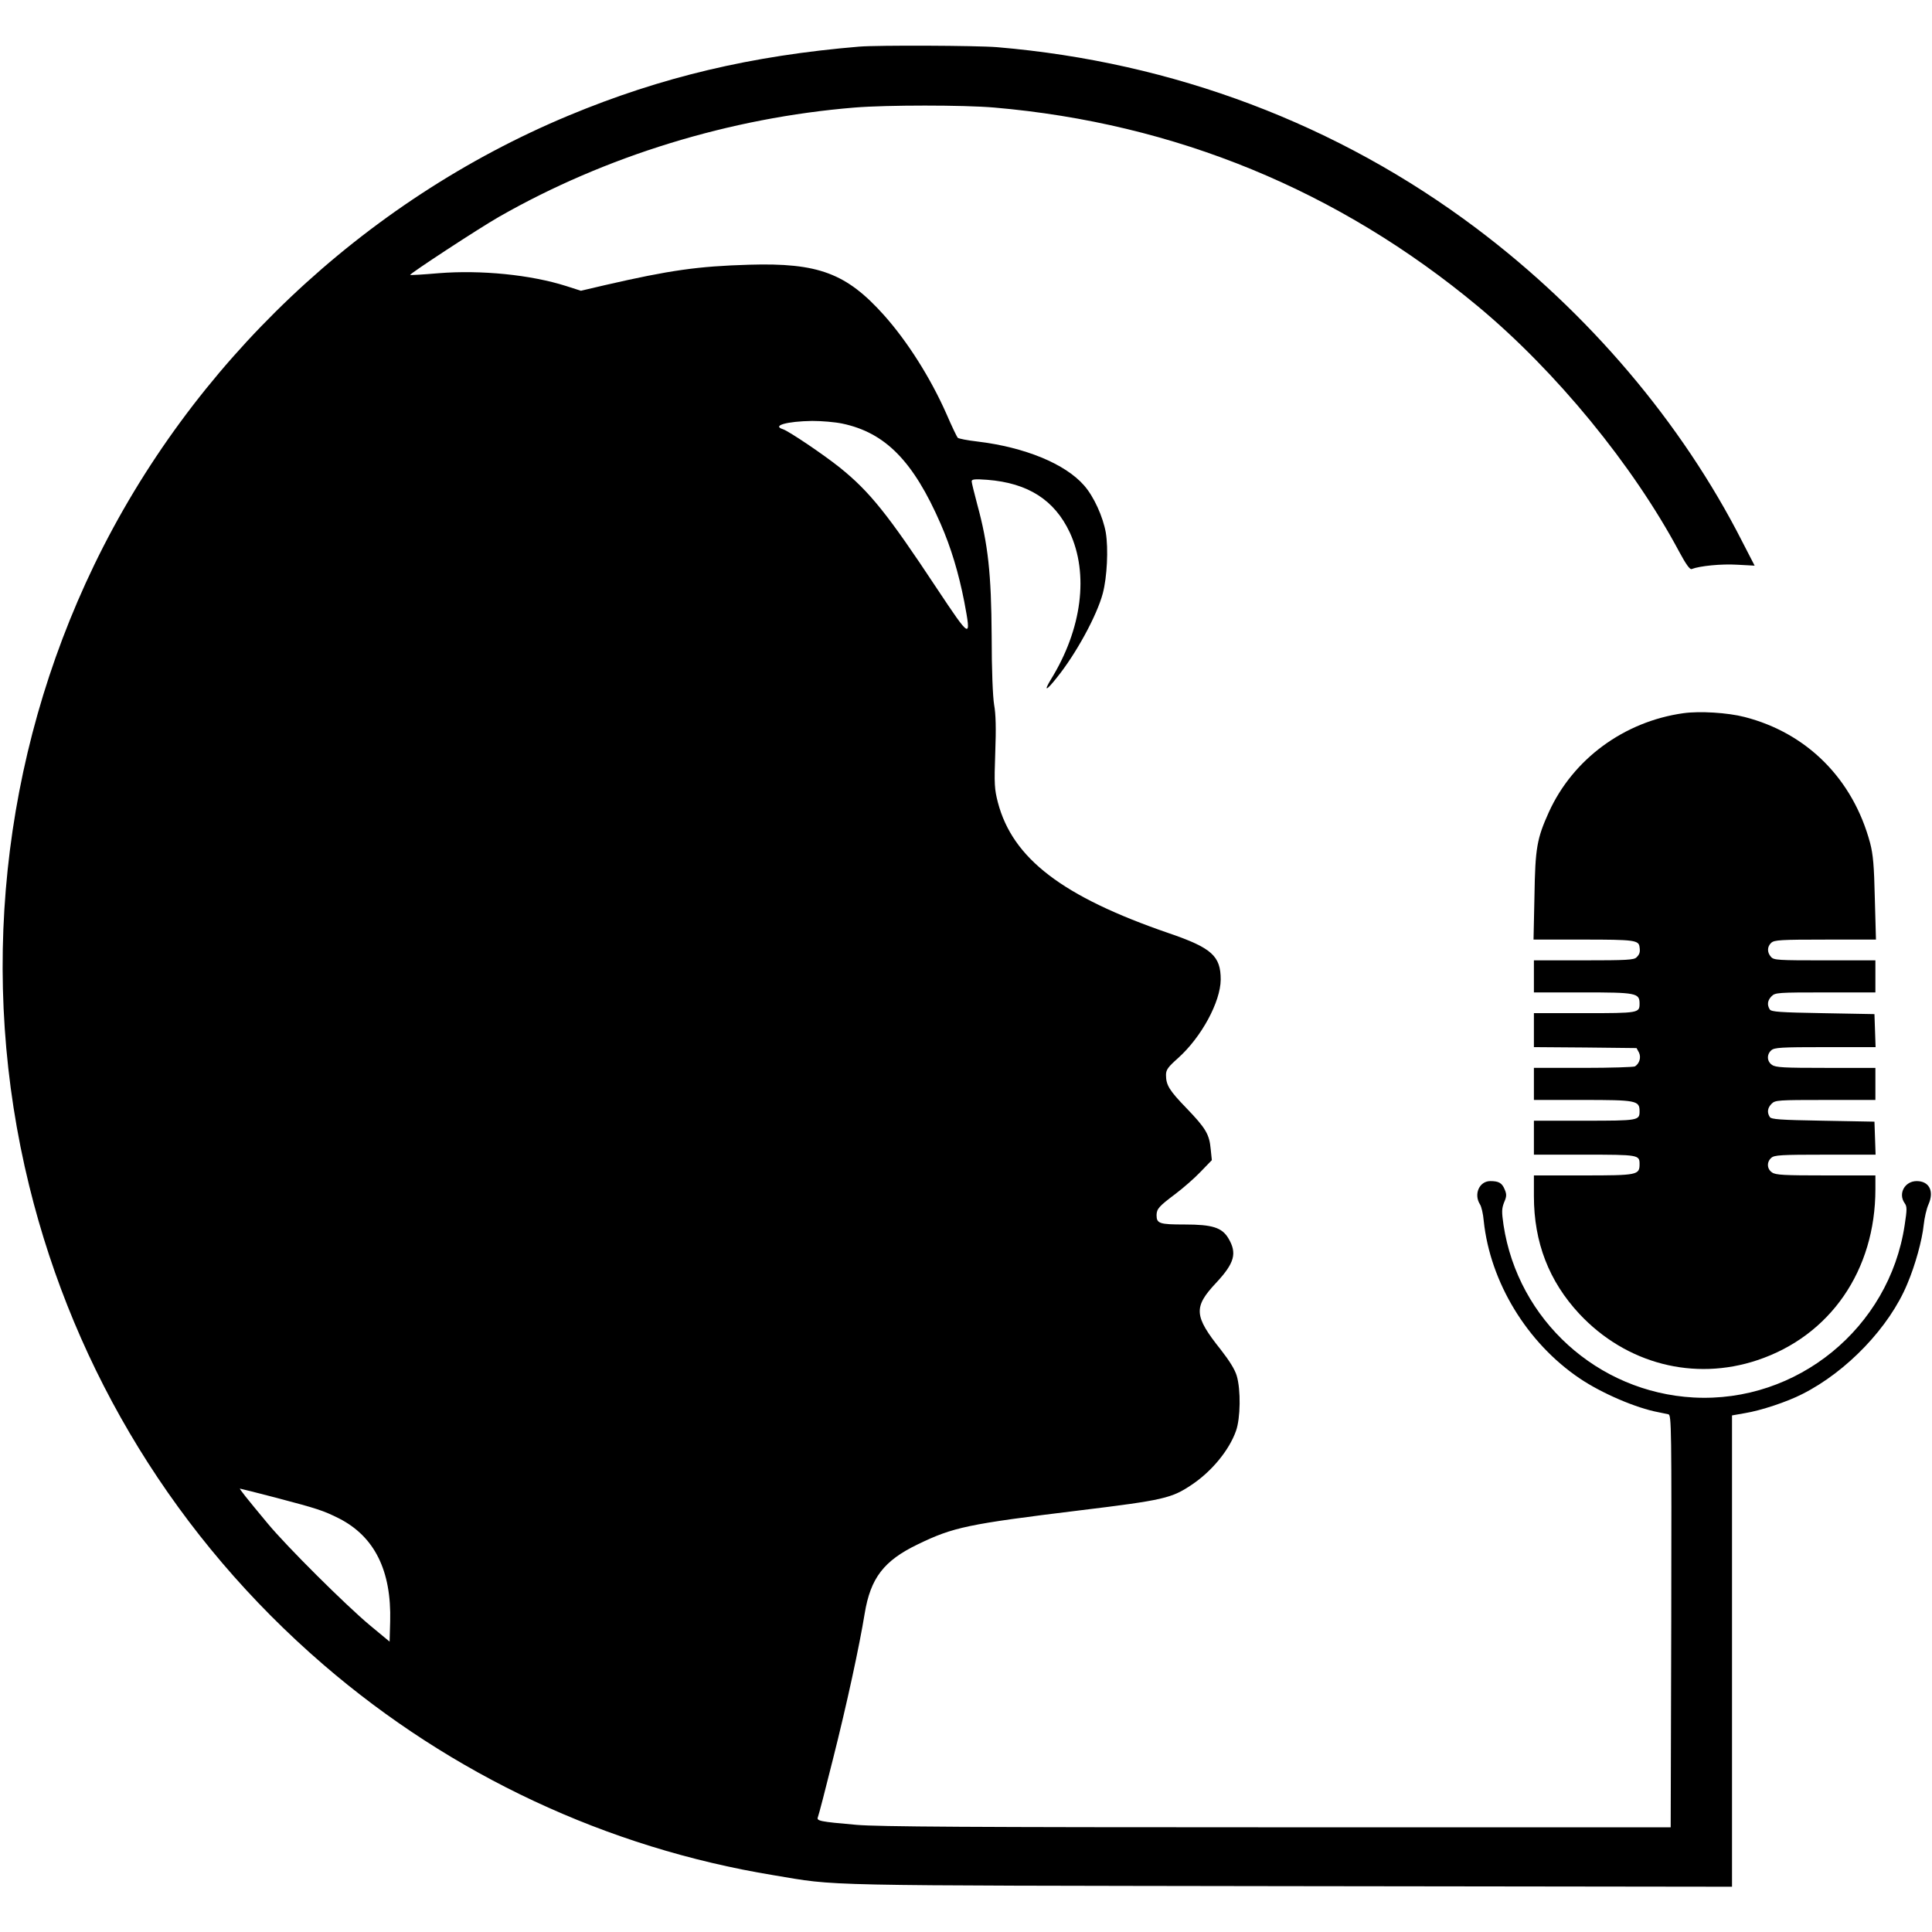
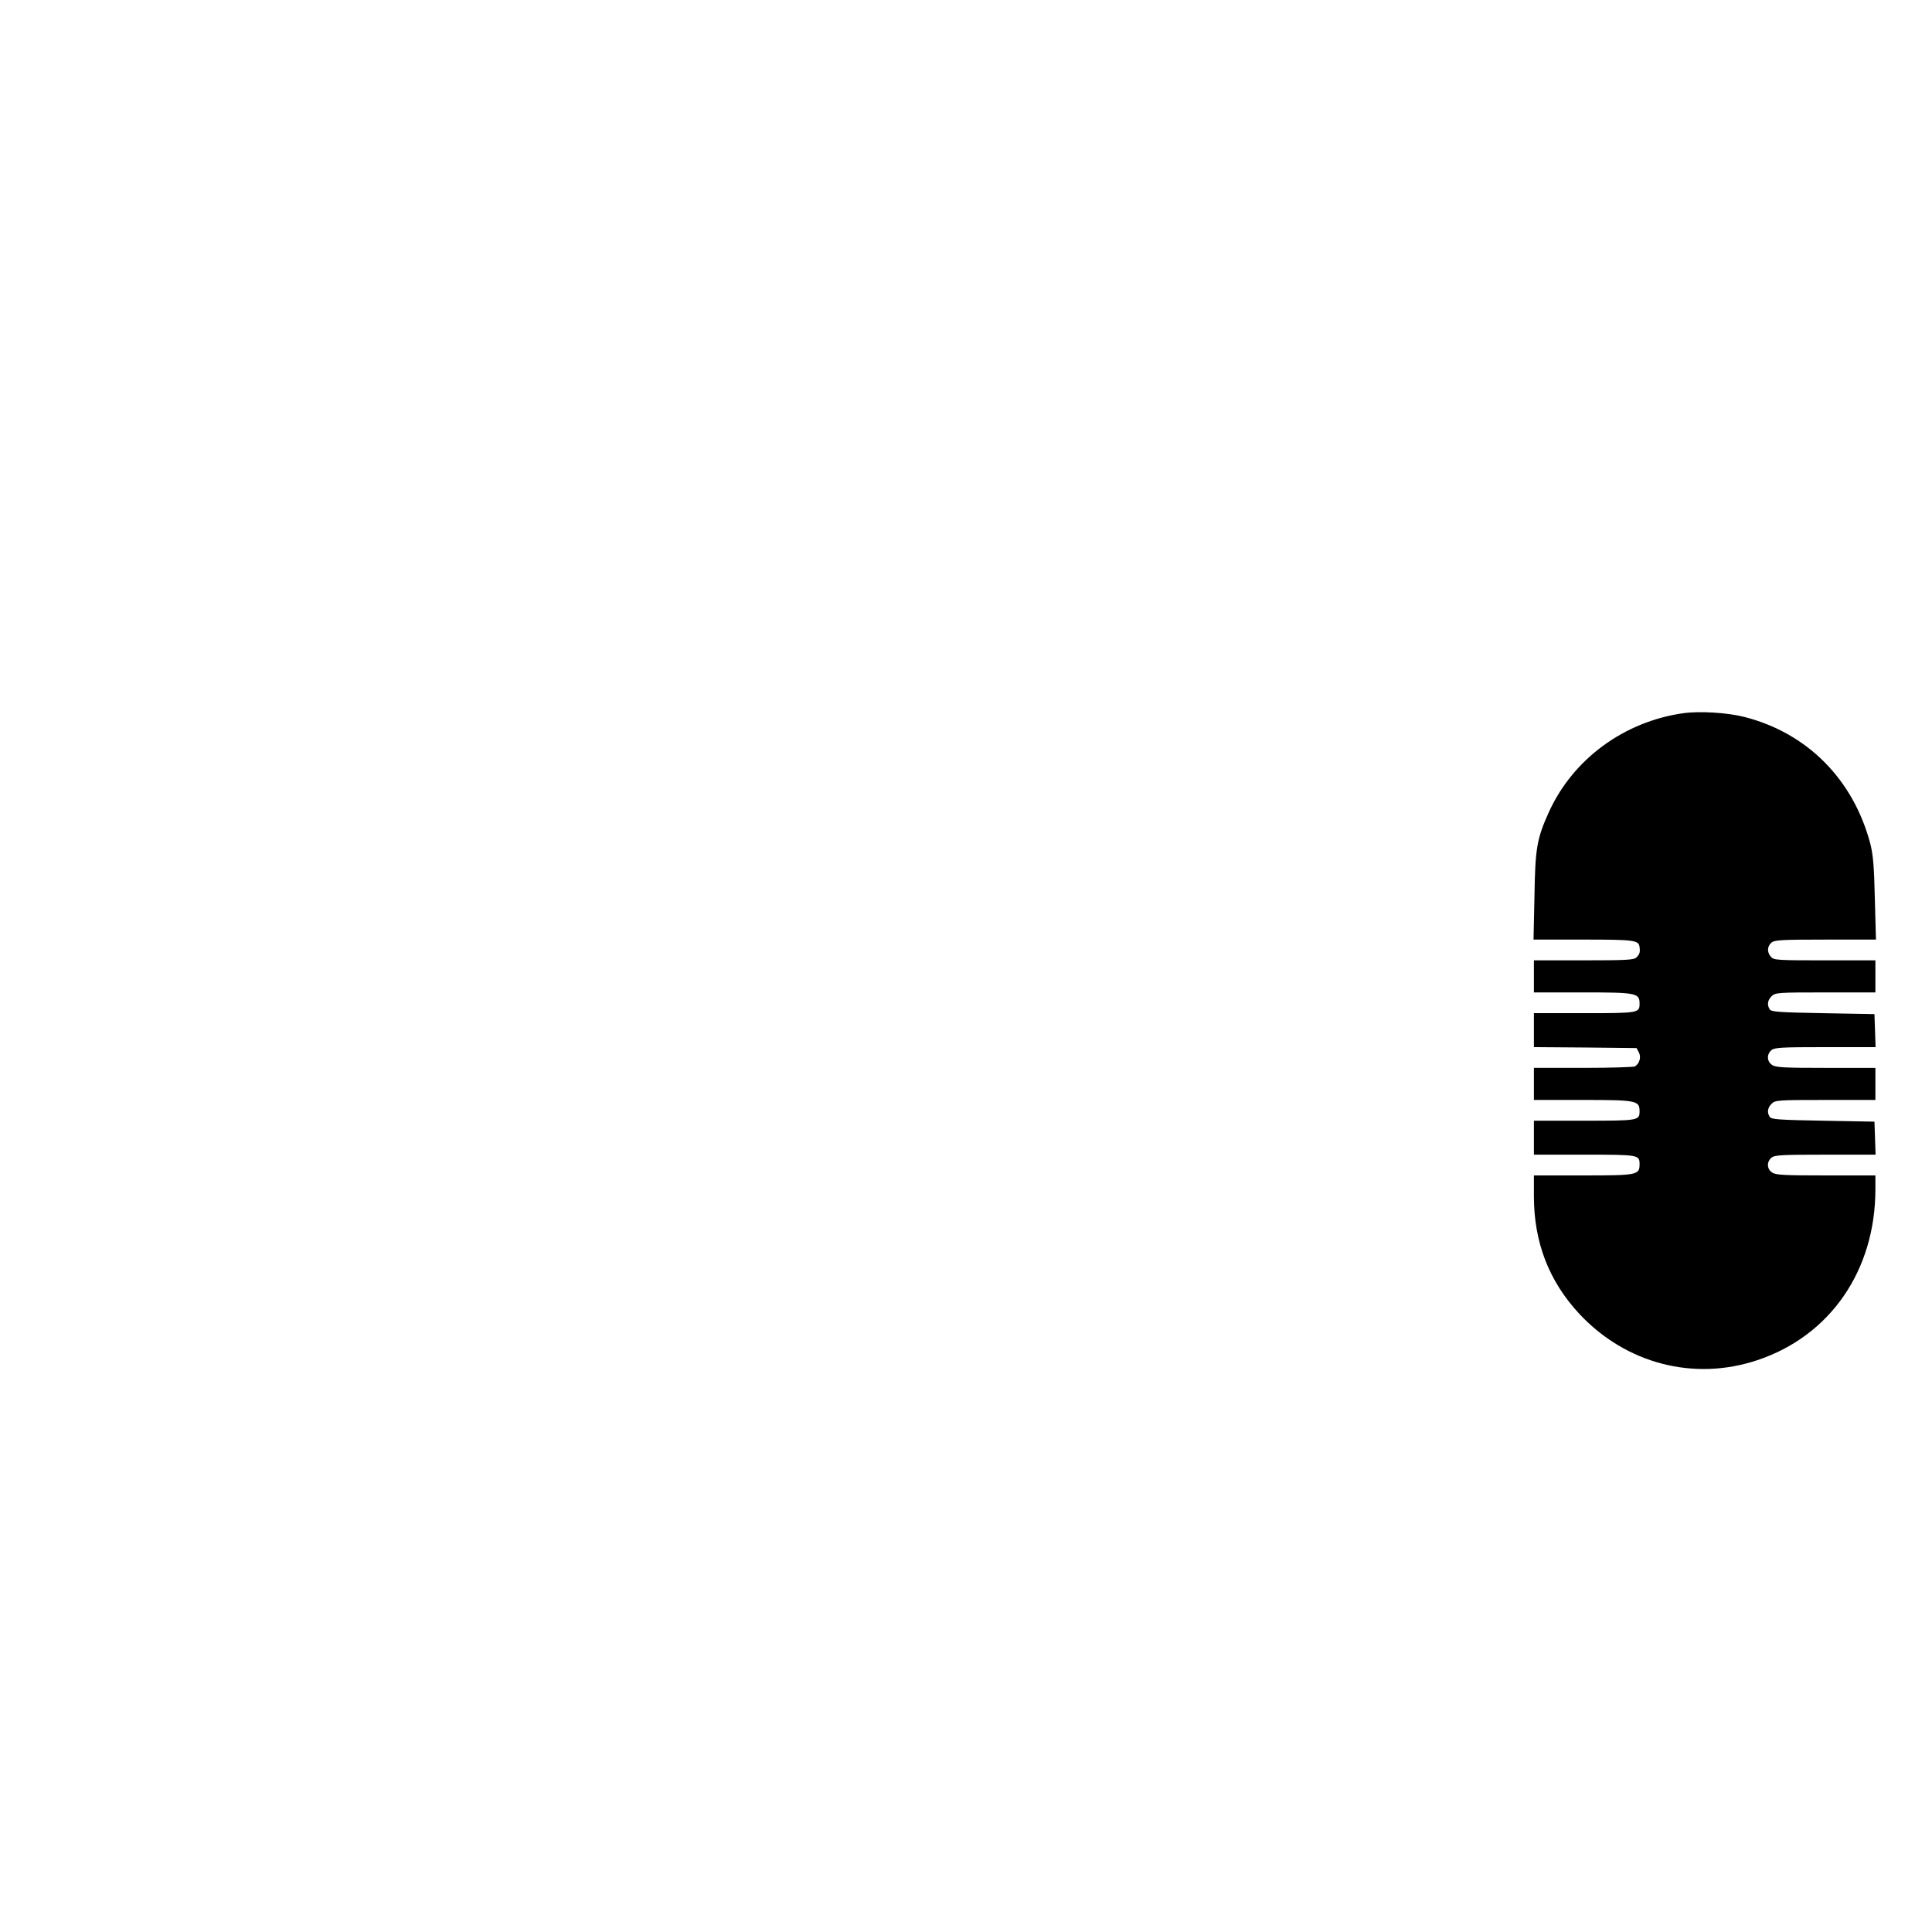
<svg xmlns="http://www.w3.org/2000/svg" version="1.0" width="1024pt" height="1024pt" viewBox="0 0 1024 1024" preserveAspectRatio="xMidYMid meet">
  <g transform="translate(0,1024) scale(0.1,-0.1)" fill="#000000" stroke="none">
-     <path d="M4555 9993 c-573 -48 -1050 -161 -1540 -365 -1090 -454 -2001 -1317 -2516 -2383 -493 -1021 -615 -2190 -344 -3291 243 -989 784 -1869 1559 -2537 679 -585 1503 -971 2386 -1116 349 -58 181 -54 2733 -58 l2347 -3 0 1249 0 1249 68 12 c86 14 224 60 304 101 237 119 463 356 557 584 43 101 79 234 87 313 4 37 15 86 26 110 30 69 3 122 -63 122 -63 0 -100 -66 -64 -117 13 -18 13 -32 0 -117 -82 -544 -570 -943 -1119 -913 -508 28 -930 410 -1007 914 -10 70 -10 86 3 120 14 32 14 43 3 69 -14 34 -31 44 -76 44 -58 0 -89 -69 -55 -123 8 -12 17 -51 20 -87 34 -326 230 -648 509 -836 117 -79 299 -157 417 -179 19 -4 43 -9 53 -11 16 -5 17 -64 15 -1097 l-3 -1092 -2085 0 c-1622 0 -2117 3 -2230 13 -197 17 -213 21 -205 41 4 9 40 147 80 308 74 293 140 599 168 771 31 188 101 280 282 367 188 91 263 107 860 180 443 54 485 64 592 136 106 71 198 183 234 285 24 67 26 218 4 292 -10 34 -39 80 -85 139 -142 178 -145 225 -25 353 99 106 113 158 65 238 -34 56 -85 72 -231 72 -134 0 -149 5 -149 50 1 33 12 46 100 112 41 31 102 84 134 118 l59 61 -6 58 c-7 79 -26 111 -128 217 -92 95 -109 123 -109 177 0 27 11 42 64 89 124 111 225 298 226 416 0 125 -47 168 -275 246 -565 194 -828 396 -906 693 -18 70 -20 96 -14 263 5 129 3 206 -6 255 -7 43 -13 183 -13 365 -2 330 -19 486 -76 695 -16 61 -30 116 -30 124 0 11 16 13 83 8 216 -17 356 -107 437 -279 102 -220 65 -512 -100 -779 -40 -66 -25 -62 31 9 102 126 213 330 244 447 23 87 30 237 16 322 -15 84 -63 191 -115 250 -100 115 -315 203 -566 233 -52 6 -99 15 -104 20 -4 4 -32 62 -60 127 -84 190 -206 383 -331 523 -199 222 -348 278 -715 267 -271 -8 -419 -29 -763 -108 l-128 -30 -78 25 c-189 60 -451 86 -677 68 -81 -7 -148 -11 -150 -9 -5 5 361 245 471 308 564 322 1224 525 1884 579 170 14 579 14 741 0 959 -83 1825 -439 2565 -1055 412 -343 820 -840 1065 -1299 36 -67 57 -96 66 -92 44 17 159 28 241 23 l93 -5 -65 126 c-321 632 -817 1216 -1410 1662 -734 552 -1605 881 -2540 960 -109 9 -633 11 -730 3z m-91 -1998 c229 -48 377 -200 521 -530 56 -128 96 -262 126 -415 38 -202 35 -200 -146 72 -260 393 -355 512 -514 640 -85 68 -270 193 -301 203 -61 19 21 42 155 44 50 0 121 -6 159 -14z m-2998 -5694 c216 -57 247 -67 331 -109 188 -96 278 -276 271 -546 l-3 -107 -105 87 c-128 107 -439 416 -541 539 -114 137 -152 185 -147 185 3 0 90 -22 194 -49z" />
    <path d="M8923 6460 c-315 -44 -586 -243 -714 -525 -63 -140 -72 -189 -76 -442 l-5 -233 264 0 c271 0 294 -3 298 -40 4 -27 0 -38 -16 -54 -13 -14 -53 -16 -280 -16 l-264 0 0 -85 0 -85 258 0 c284 0 302 -3 302 -59 0 -50 -4 -51 -292 -51 l-268 0 0 -90 0 -90 272 -2 272 -3 13 -24 c12 -25 3 -57 -21 -73 -6 -4 -129 -8 -273 -8 l-263 0 0 -85 0 -85 258 0 c284 0 302 -3 302 -59 0 -50 -4 -51 -292 -51 l-268 0 0 -90 0 -90 268 0 c287 0 292 -1 292 -50 0 -58 -11 -60 -298 -60 l-262 0 0 -110 c0 -245 80 -451 241 -624 247 -264 607 -358 944 -245 386 129 625 476 625 906 l0 73 -263 0 c-221 0 -266 2 -285 16 -27 18 -29 55 -4 77 16 15 51 17 286 17 l267 0 -3 88 -3 87 -273 5 c-228 4 -274 7 -282 20 -15 24 -12 48 10 70 19 19 33 20 285 20 l265 0 0 85 0 85 -263 0 c-221 0 -266 2 -285 16 -27 18 -29 55 -4 77 16 15 51 17 286 17 l267 0 -3 88 -3 87 -273 5 c-228 4 -274 7 -282 20 -15 24 -12 48 10 70 19 19 33 20 285 20 l265 0 0 85 0 85 -268 0 c-248 0 -270 1 -285 18 -22 24 -21 55 1 75 16 15 51 17 287 17 l268 0 -6 218 c-4 175 -9 232 -25 294 -91 339 -334 583 -666 668 -89 23 -238 32 -323 20z" />
  </g>
</svg>